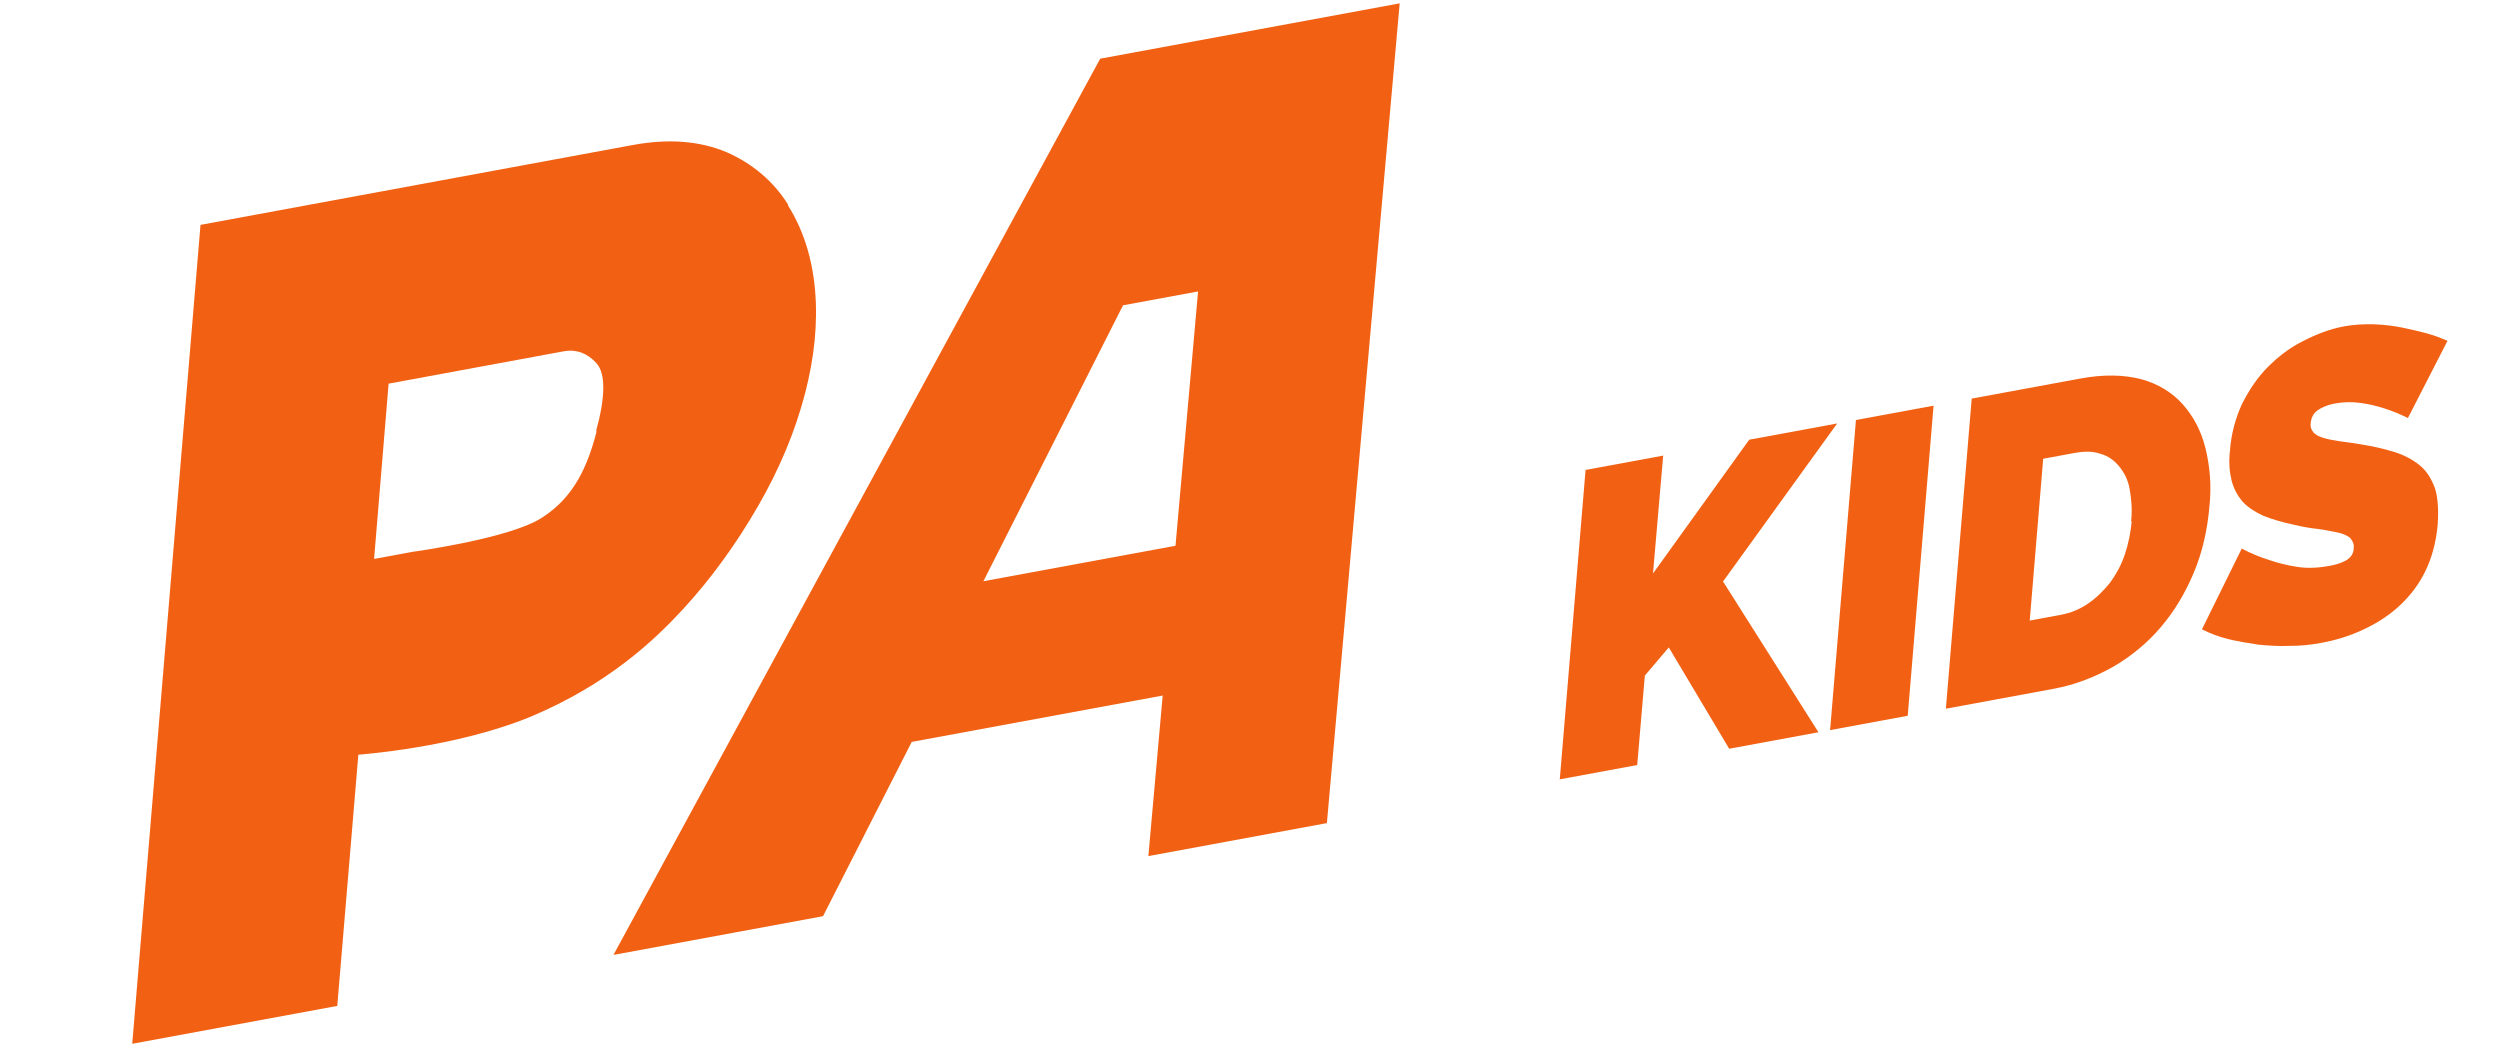
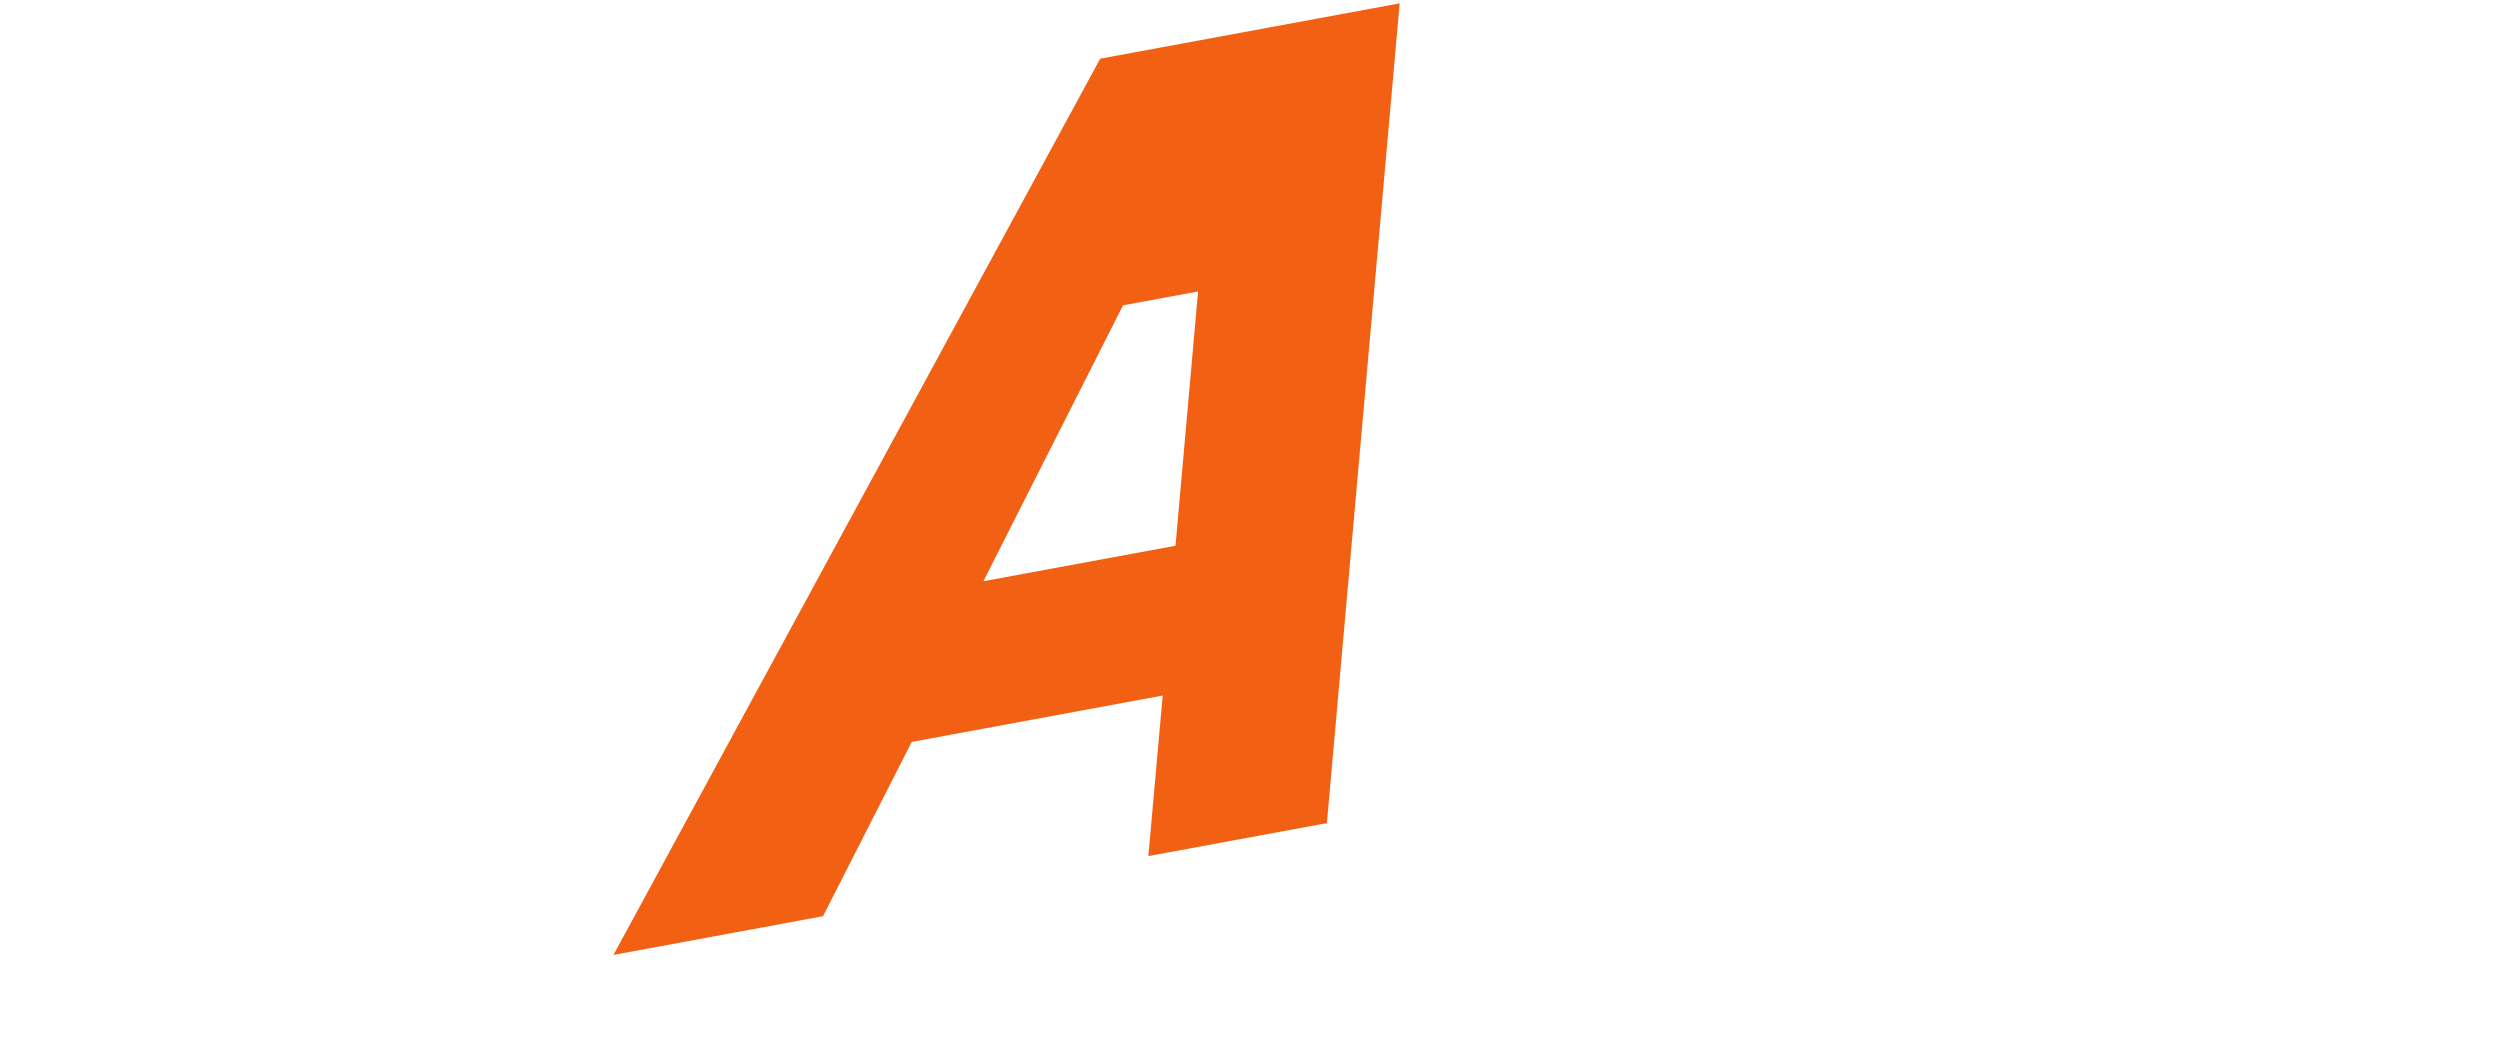
<svg xmlns="http://www.w3.org/2000/svg" width="307" height="129" viewBox="0 0 307 129" fill="none">
-   <path d="M96.76 25.098C94.971 22.253 92.392 20.07 89.21 18.684C85.95 17.313 82.128 16.99 77.68 17.812L24.622 27.614L16.239 128.177L41.417 123.525L44.006 92.674C44.006 92.674 55.906 91.848 65.246 87.977C74.652 84.009 80.306 78.674 83.838 74.847C87.371 71.019 90.423 66.766 93.086 62.156C95.75 57.545 97.671 52.9 98.863 48.304C100.004 43.889 100.444 39.689 100.089 35.636C99.735 31.584 98.577 28.108 96.788 25.264L96.76 25.098ZM73.273 52.946C72.184 57.18 70.534 61.002 66.619 63.528C62.717 66.136 50.625 67.769 50.625 67.769L45.939 68.635L47.722 47.113L69.247 43.136C70.757 42.858 72.153 43.372 73.265 44.625C74.377 45.878 74.362 48.712 73.194 52.961L73.273 52.946Z" fill="#F26113" />
-   <path d="M135.105 7.206L75.332 117.263L101.067 112.508L111.961 91.105L142.779 85.411L141.02 105.127L162.942 101.077L171.881 0.411L135.185 7.191L135.105 7.206ZM137.909 37.49L147.123 35.788L144.352 67.017L120.762 71.375L137.909 37.49Z" fill="#F26113" />
-   <path d="M191.534 95.79L194.707 57.709L204.239 55.948L202.989 70.422L214.803 53.996L225.605 52.001L211.59 71.407L223.305 89.92L212.344 91.945L204.927 79.502L201.987 82.962L201.051 93.946L191.52 95.707L191.534 95.79Z" fill="#F26113" />
-   <path d="M224.737 89.657L227.91 51.576L237.442 49.815L234.268 87.896L224.737 89.657Z" fill="#F26113" />
-   <path d="M238.953 87.029L242.126 48.948L255.47 46.483C258.33 45.955 260.797 46.014 262.936 46.562C264.997 47.125 266.73 48.178 268.043 49.651C269.355 51.125 270.313 52.921 270.836 55.056C271.359 57.19 271.606 59.632 271.311 62.261C271.059 65.139 270.446 67.826 269.394 70.337C268.343 72.848 266.997 75.07 265.357 77.003C263.717 78.936 261.703 80.596 259.539 81.853C257.296 83.126 254.839 84.094 252.218 84.579L238.874 87.044L238.953 87.029ZM261.7 64.036C261.859 62.548 261.729 61.285 261.533 60.12C261.337 58.956 260.851 58.016 260.234 57.272C259.618 56.528 258.87 55.979 257.927 55.724C256.969 55.387 255.908 55.411 254.717 55.631L250.904 56.336L249.252 76.203L253.065 75.499C254.335 75.264 255.405 74.809 256.433 74.104C257.461 73.4 258.303 72.558 259.116 71.55C259.849 70.556 260.476 69.411 260.915 68.128C261.354 66.846 261.621 65.51 261.78 64.022L261.7 64.036Z" fill="#F26113" />
-   <path d="M295.681 51.328C294.789 50.892 293.817 50.471 292.78 50.148C291.916 49.878 290.972 49.624 289.883 49.482C288.795 49.34 287.814 49.349 286.702 49.555C285.828 49.716 285.141 50.015 284.627 50.367C284.113 50.719 283.8 51.292 283.753 51.987C283.678 52.516 283.893 52.819 284.108 53.123C284.402 53.411 284.762 53.602 285.281 53.764C285.799 53.926 286.477 54.058 287.233 54.175C287.99 54.293 288.906 54.381 289.836 54.553C291.35 54.788 292.798 55.121 294.008 55.498C295.218 55.875 296.297 56.448 297.152 57.148C298.007 57.848 298.572 58.773 299.02 59.977C299.375 61.113 299.469 62.64 299.351 64.378C299.16 66.644 298.594 68.636 297.734 70.34C296.874 72.043 295.72 73.457 294.365 74.651C293.01 75.846 291.519 76.722 289.921 77.446C288.323 78.17 286.683 78.645 285.095 78.938C283.824 79.173 282.539 79.324 281.226 79.31C279.927 79.378 278.6 79.28 277.353 79.167C276.091 78.971 274.83 78.775 273.634 78.481C272.438 78.188 271.387 77.781 270.401 77.277L275.285 67.365C276.364 67.938 277.509 68.413 278.719 68.79C279.676 69.128 280.872 69.422 282.134 69.618C283.395 69.814 284.774 69.731 286.124 69.481C287.156 69.291 287.923 68.978 288.357 68.64C288.792 68.302 289.04 67.827 289.035 67.313C289.11 66.785 288.881 66.398 288.573 66.026C288.199 65.752 287.666 65.507 286.989 65.375C286.311 65.243 285.461 65.056 284.625 64.954C283.709 64.865 282.779 64.694 281.756 64.454C280.228 64.135 279.018 63.758 277.967 63.352C276.902 62.862 276.075 62.329 275.379 61.599C274.763 60.855 274.291 59.999 274.043 59.015C273.796 58.031 273.665 56.768 273.838 55.363C273.979 53.278 274.544 51.286 275.325 49.597C276.185 47.894 277.232 46.328 278.493 45.065C279.755 43.802 281.204 42.677 282.867 41.855C284.451 41.047 286.142 40.392 287.81 40.083C289.081 39.849 290.301 39.795 291.534 39.824C292.688 39.869 293.856 39.996 294.959 40.221C296.061 40.447 297.084 40.687 298.028 40.941C298.972 41.196 299.85 41.548 300.556 41.847L295.747 51.23L295.681 51.328Z" fill="#F26113" />
+   <path d="M135.105 7.206L75.332 117.263L101.067 112.508L111.961 91.105L142.779 85.411L141.02 105.127L162.942 101.077L171.881 0.411L135.185 7.191ZM137.909 37.49L147.123 35.788L144.352 67.017L120.762 71.375L137.909 37.49Z" fill="#F26113" />
</svg>